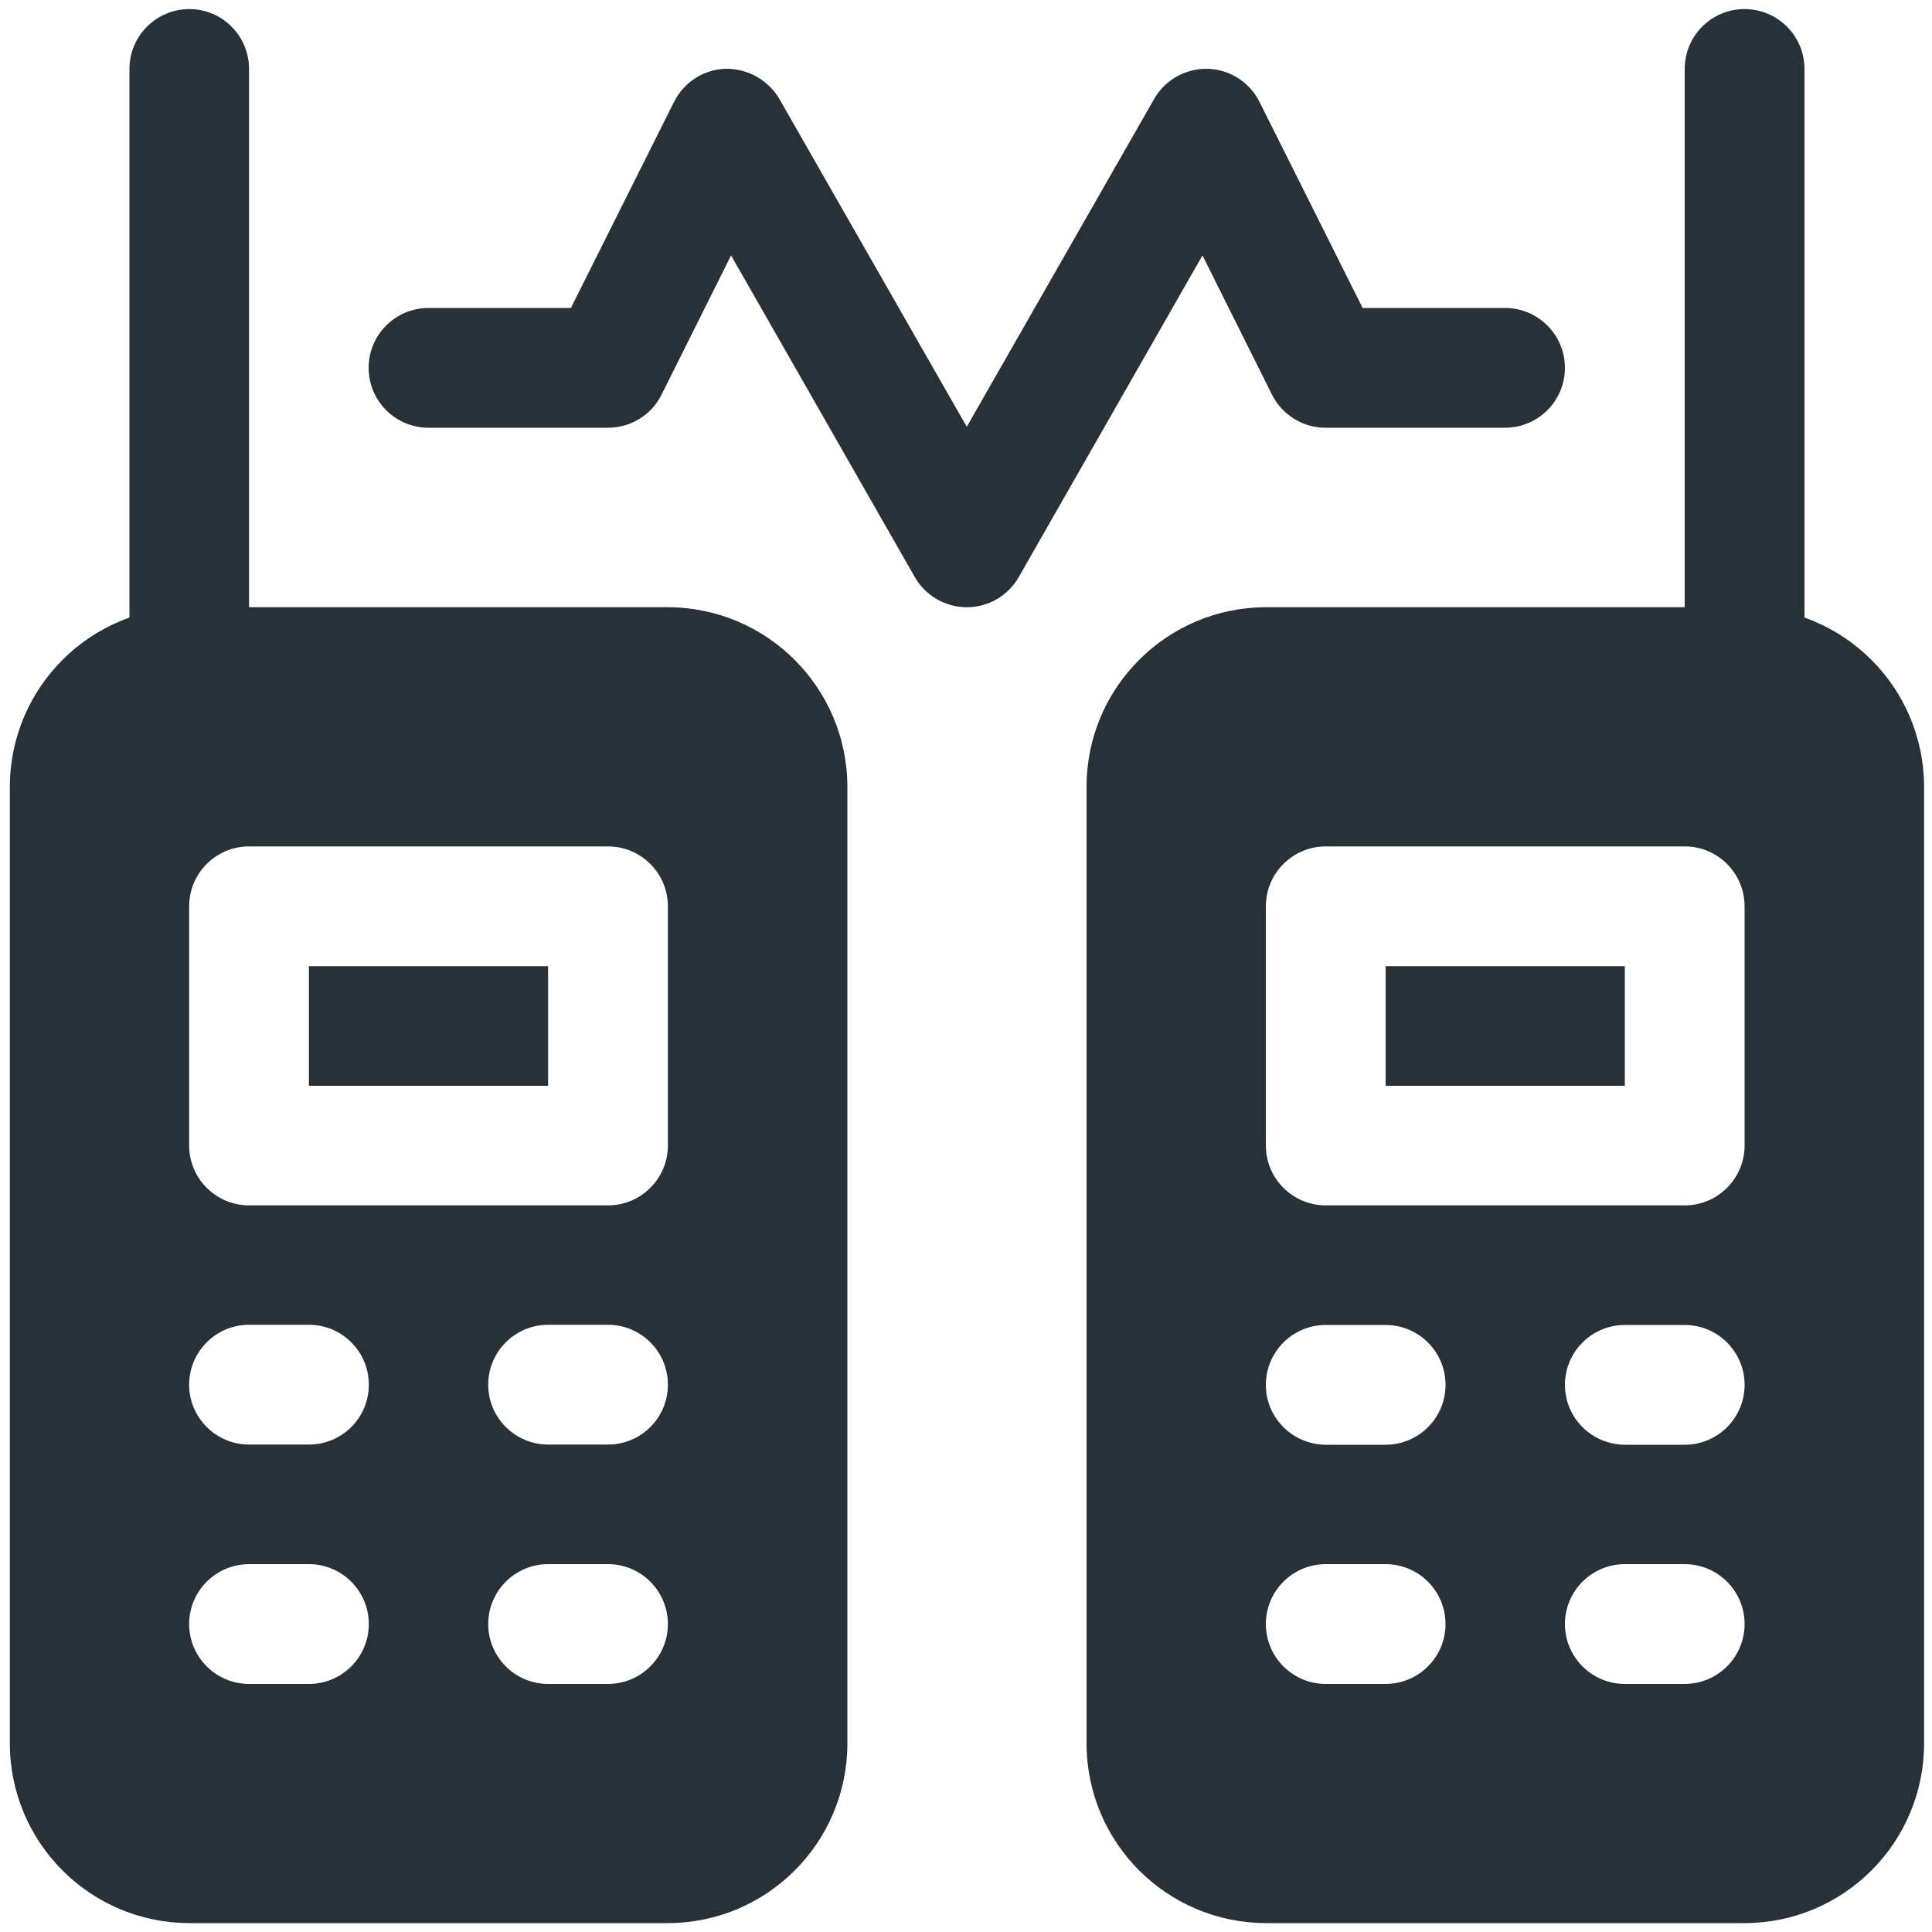
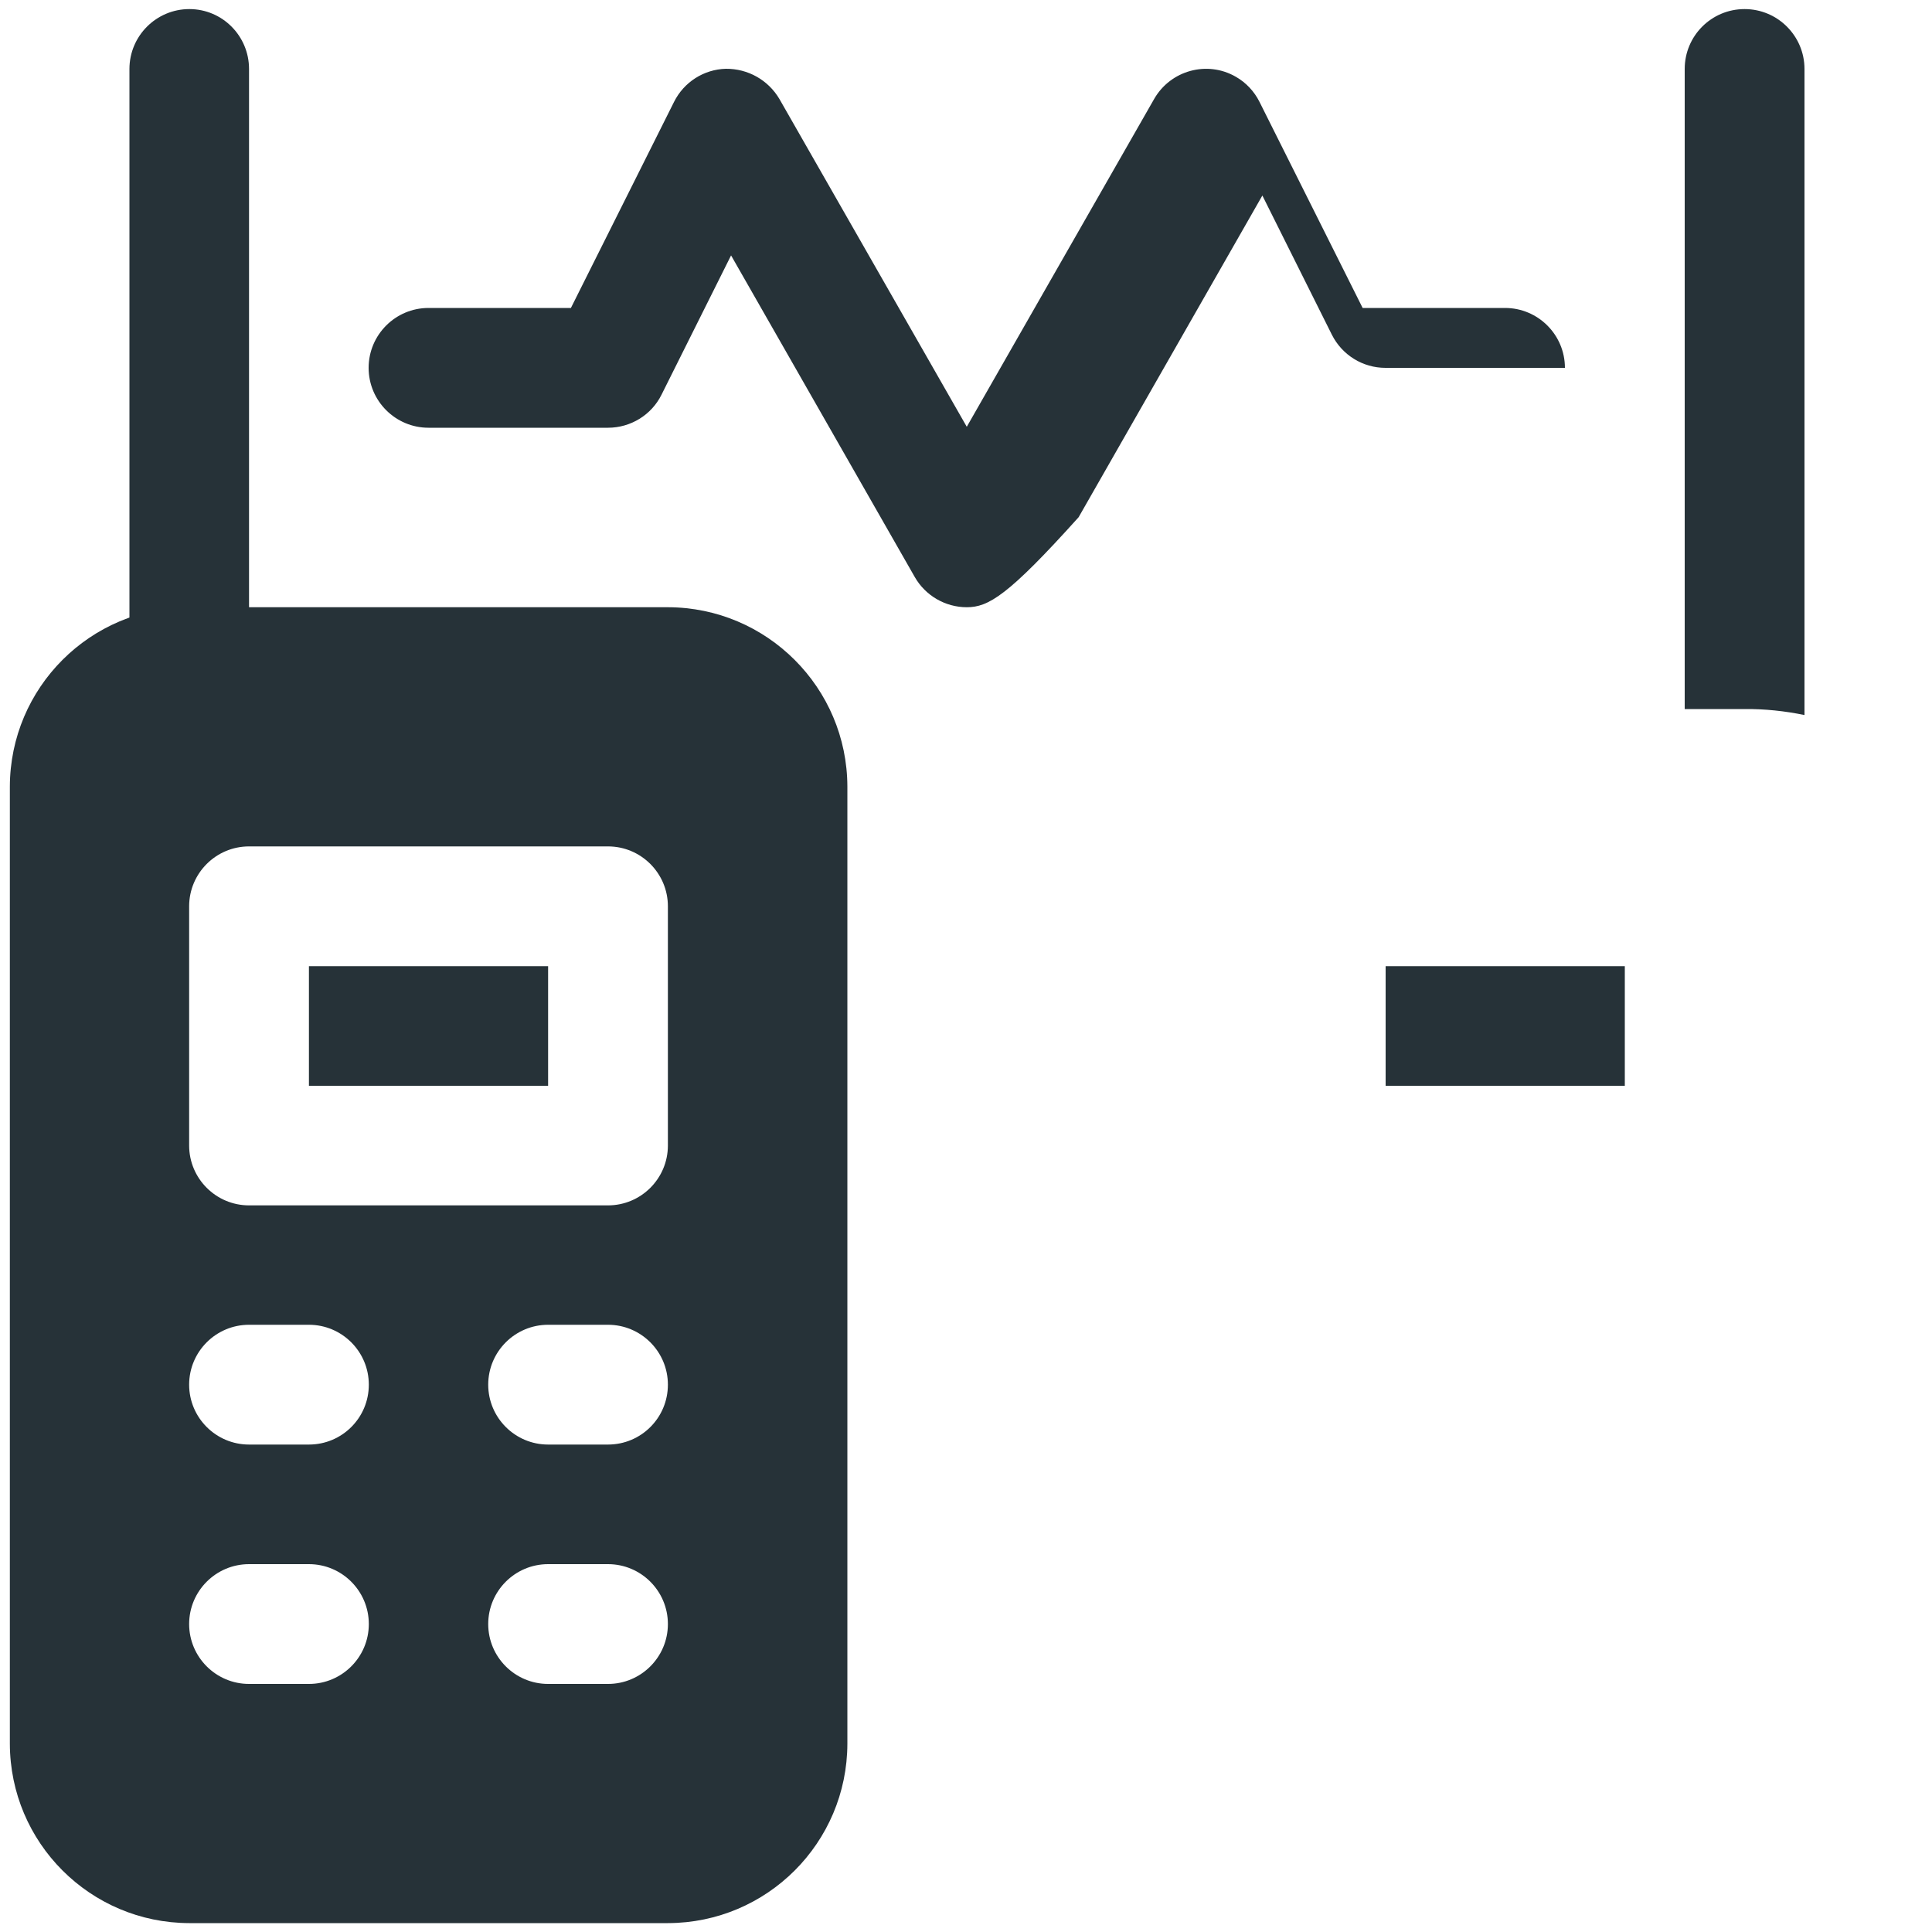
<svg xmlns="http://www.w3.org/2000/svg" version="1.1" id="Layer_5" x="0px" y="0px" viewBox="0 0 1000 1000" style="enable-background:new 0 0 1000 1000;" xml:space="preserve">
  <style type="text/css">
	.st0{fill:#263238;}
</style>
  <g>
    <g id="walkie_talkie_00000029030698249748299630000007460118743477986717_">
      <path class="st0" d="M345.7,314.3H98c-51.3,0.1-92.8,41.6-92.9,92.9v495.3c0.1,51.3,41.6,92.8,92.9,92.9h247.7    c51.3-0.1,92.8-41.6,92.9-92.9V407.2C438.5,355.9,396.9,314.4,345.7,314.3z M159.9,871.6h-31c-17.1,0-31-13.9-31-31    c0-17.1,13.9-31,31-31h31c17.1,0,31,13.9,31,31C190.9,857.7,177,871.6,159.9,871.6z M159.9,747.7h-31c-17.1,0-31-13.9-31-31    c0-17.1,13.9-31,31-31h31c17.1,0,31,13.9,31,31C190.9,733.9,177,747.7,159.9,747.7z M314.7,871.6h-31c-17.1,0-31-13.9-31-31    c0-17.1,13.9-31,31-31h31c17.1,0,31,13.9,31,31C345.7,857.7,331.8,871.6,314.7,871.6z M314.7,747.7h-31c-17.1,0-31-13.9-31-31    c0-17.1,13.9-31,31-31h31c17.1,0,31,13.9,31,31C345.7,733.9,331.8,747.7,314.7,747.7z M345.7,592.9c0,17.1-13.9,31-31,31H128.9    c-17.1,0-31-13.9-31-31V469.1c0-17.1,13.9-31,31-31h185.8c17.1,0,31,13.9,31,31V592.9z" />
      <path class="st0" d="M159.9,500.1h123.8V562H159.9V500.1z" />
      <path class="st0" d="M128.9,35.7v316H98c-10.4-0.1-20.8,1-31,3.1V35.7c0-17.1,13.9-31,31-31S128.9,18.6,128.9,35.7z" />
-       <path class="st0" d="M562.4,407.2v495.3c0.1,51.3,41.6,92.8,92.9,92.9h247.7c51.3-0.1,92.8-41.6,92.9-92.9V407.2    c-0.1-51.3-41.6-92.8-92.9-92.9H655.2C604,314.4,562.4,355.9,562.4,407.2z M810,840.6c0-17.1,13.9-31,31-31h31    c17.1,0,31,13.9,31,31c0,17.1-13.9,31-31,31h-31C823.9,871.6,810,857.7,810,840.6z M810,716.8c0-17.1,13.9-31,31-31h31    c17.1,0,31,13.9,31,31c0,17.1-13.9,31-31,31h-31C823.9,747.7,810,733.9,810,716.8z M655.2,840.6c0-17.1,13.9-31,31-31h31    c17.1,0,31,13.9,31,31c0,17.1-13.9,31-31,31h-31C669.1,871.6,655.2,857.7,655.2,840.6z M655.2,716.8c0-17.1,13.9-31,31-31h31    c17.1,0,31,13.9,31,31c0,17.1-13.9,31-31,31h-31C669.1,747.7,655.2,733.9,655.2,716.8z M655.2,469.1c0-17.1,13.9-31,31-31H872    c17.1,0,31,13.9,31,31v123.8c0,17.1-13.9,31-31,31H686.2c-17.1,0-31-13.9-31-31V469.1z" />
      <path class="st0" d="M717.2,500.1H841V562H717.2V500.1z" />
      <path class="st0" d="M872,35.7V367h31c10.4-0.1,20.8,1,31,3.1V35.7c0-17.1-13.9-31-31-31C885.8,4.7,872,18.6,872,35.7z" />
-       <path class="st0" d="M500.4,314.3c-11.1,0-21.4-6-26.9-15.6l-95.1-166.5l-36,72.1c-5.2,10.5-16,17.1-27.7,17.1h-92.9    c-17.1,0-31-13.9-31-31s13.9-31,31-31h73.7l53.4-106.7c5.1-10.2,15.4-16.8,26.8-17.1c11.4-0.1,21.9,5.8,27.7,15.6l97,169.7    l97-169.7c8.5-14.8,27.4-20,42.2-11.5c5.3,3,9.6,7.6,12.3,13l53.4,106.7h73.7c17.1,0,31,13.9,31,31s-13.9,31-31,31h-92.9    c-11.7,0-22.4-6.6-27.7-17.1l-36-72.1l-95.1,166.5C521.8,308.3,511.6,314.3,500.4,314.3L500.4,314.3z" />
+       <path class="st0" d="M500.4,314.3c-11.1,0-21.4-6-26.9-15.6l-95.1-166.5l-36,72.1c-5.2,10.5-16,17.1-27.7,17.1h-92.9    c-17.1,0-31-13.9-31-31s13.9-31,31-31h73.7l53.4-106.7c5.1-10.2,15.4-16.8,26.8-17.1c11.4-0.1,21.9,5.8,27.7,15.6l97,169.7    l97-169.7c8.5-14.8,27.4-20,42.2-11.5c5.3,3,9.6,7.6,12.3,13l53.4,106.7h73.7c17.1,0,31,13.9,31,31h-92.9    c-11.7,0-22.4-6.6-27.7-17.1l-36-72.1l-95.1,166.5C521.8,308.3,511.6,314.3,500.4,314.3L500.4,314.3z" />
    </g>
  </g>
</svg>